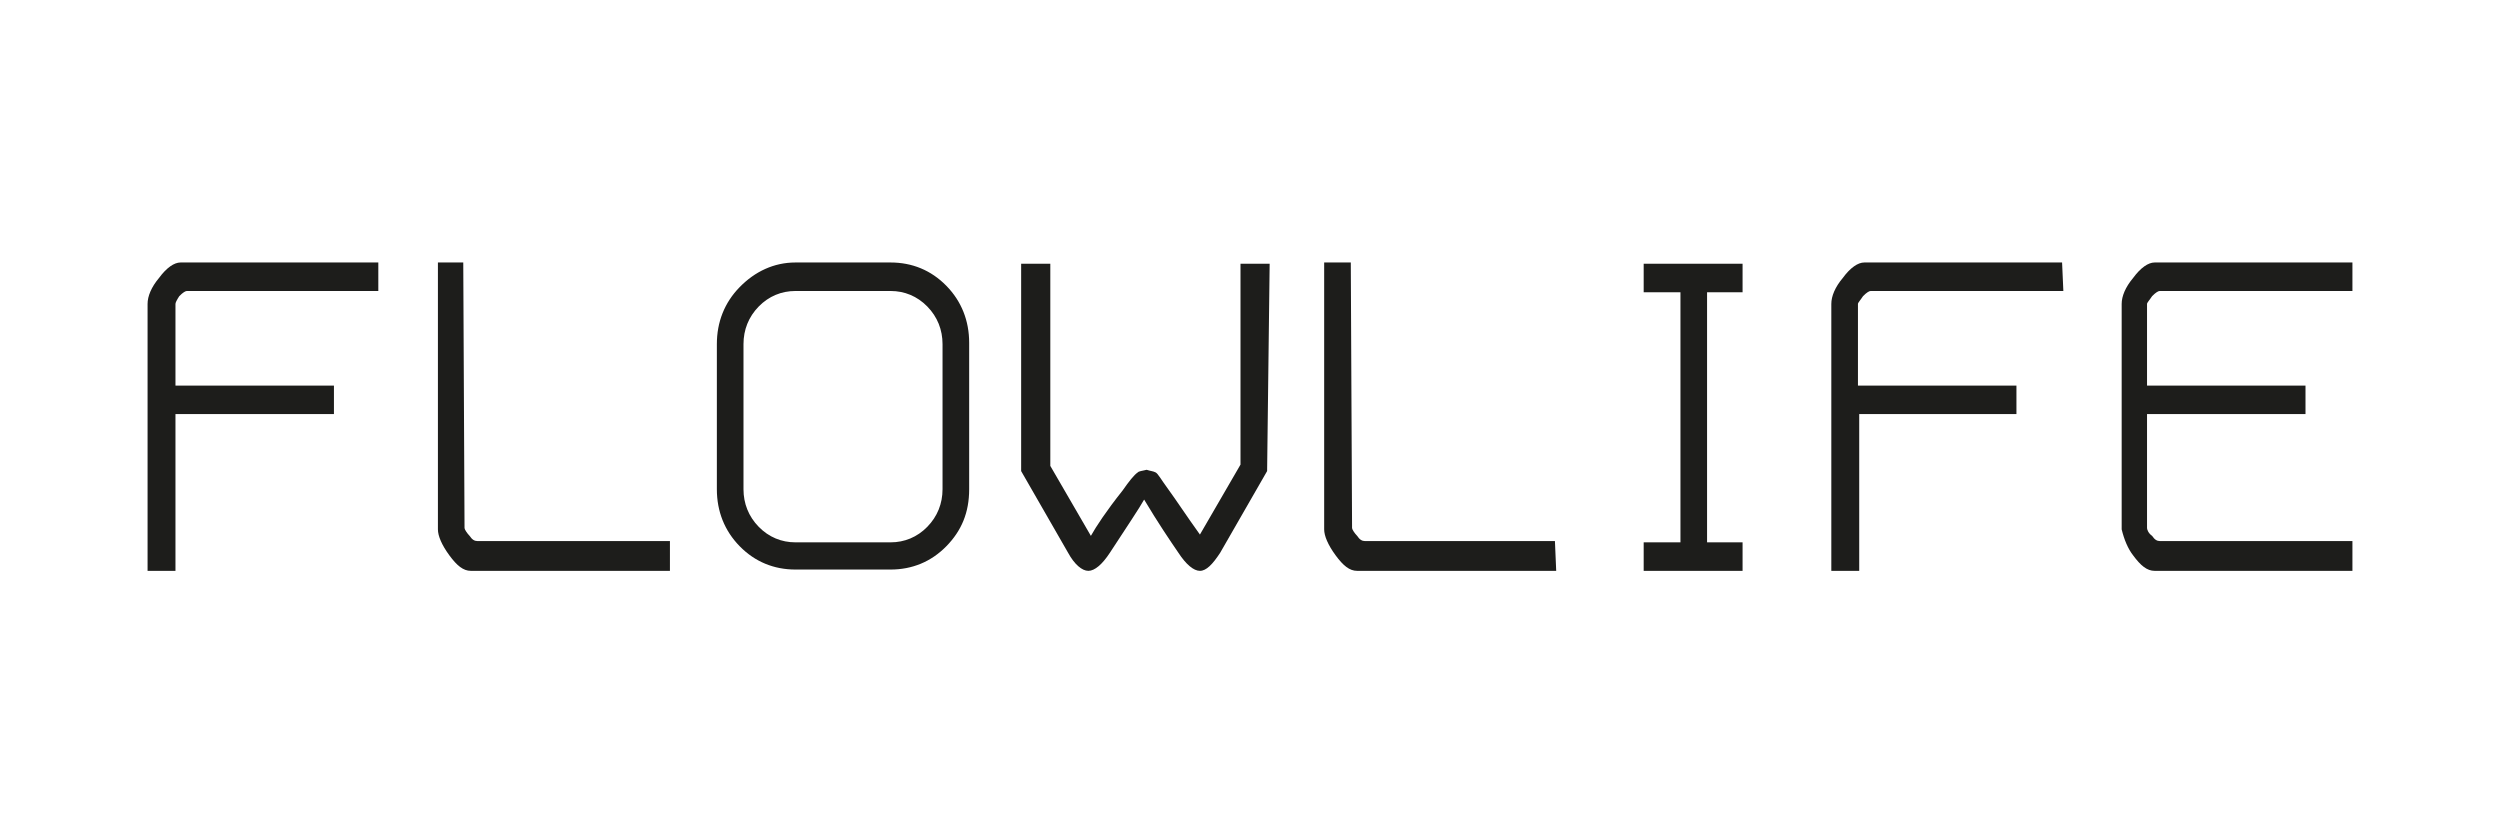
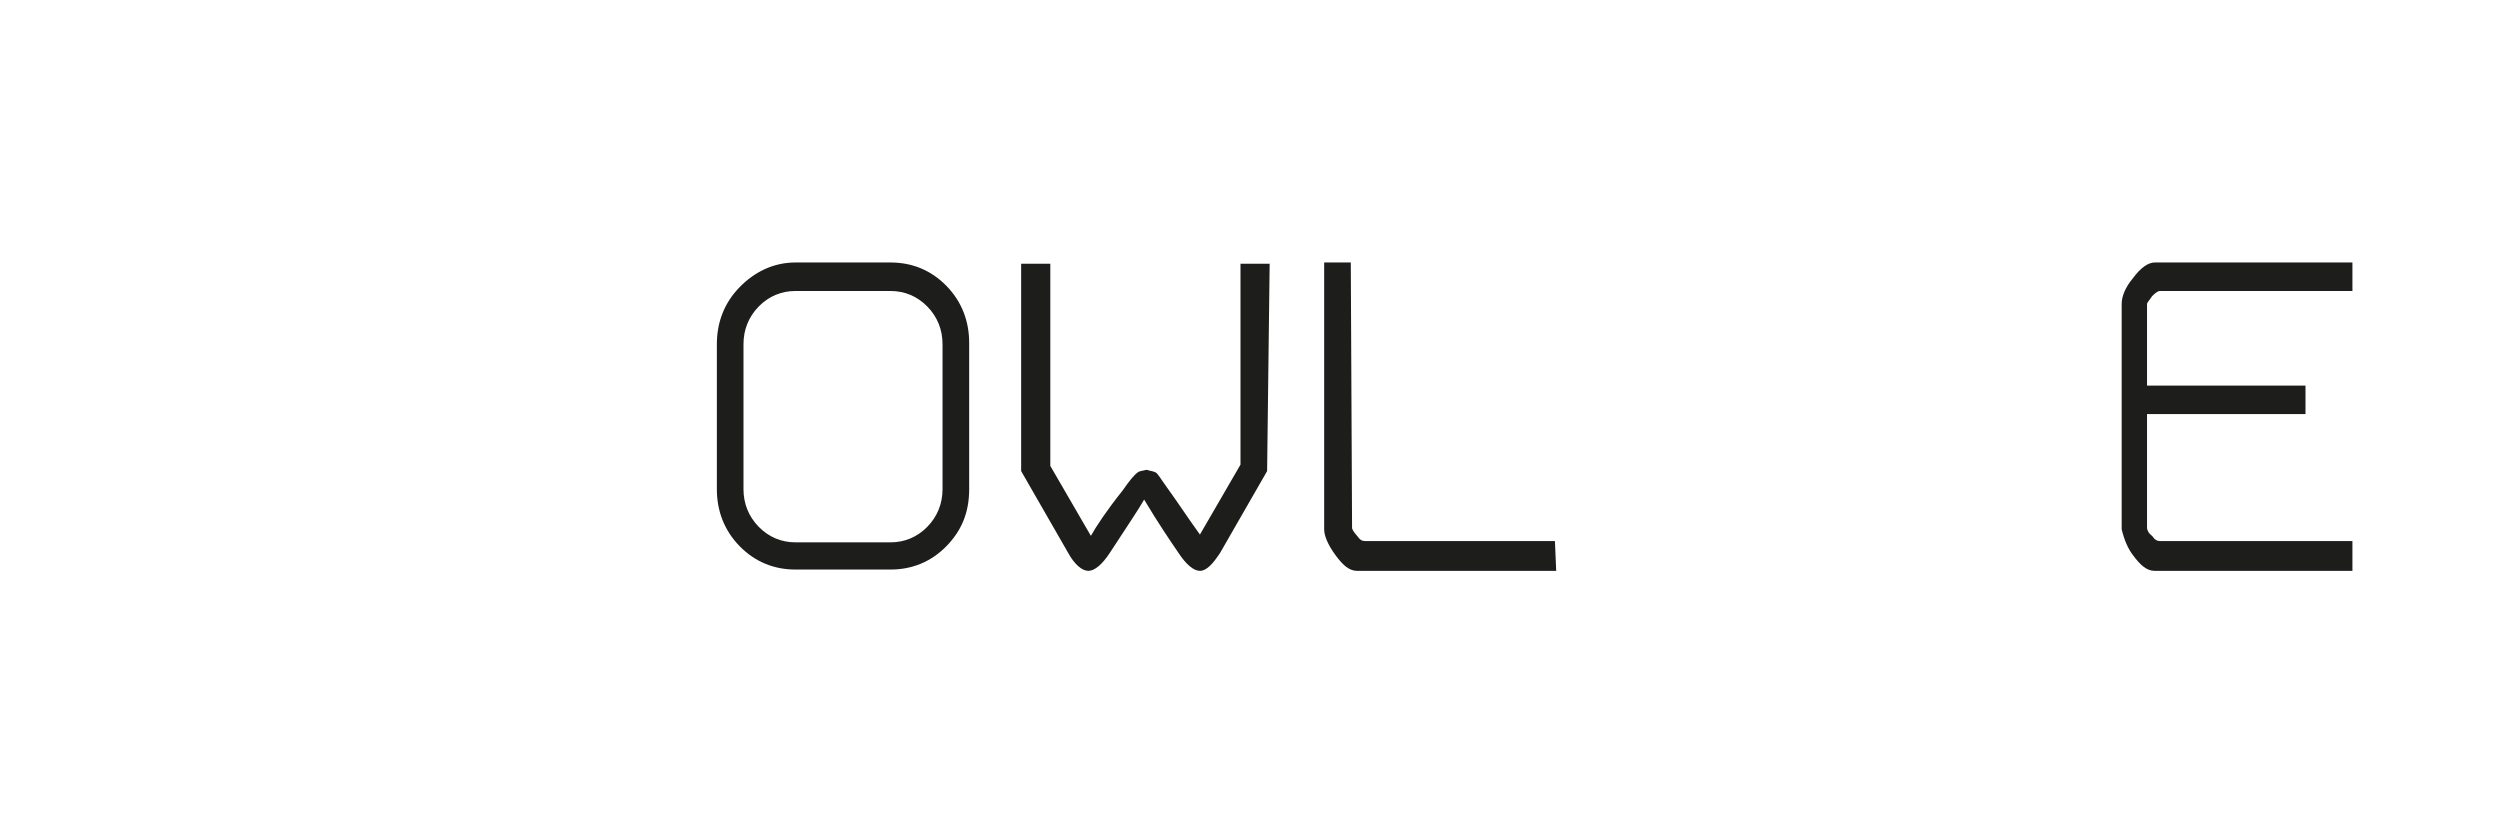
<svg xmlns="http://www.w3.org/2000/svg" width="144" height="48" viewBox="0 0 144 48" fill="none">
  <g clip-path="url(#clip0_454_736)">
-     <path d="M21.865 16.761H10.764C10.691 16.761 10.545 16.835 10.326 17.059C10.18 17.283 10.107 17.432 10.107 17.507V22.209H19.235V23.851H10.107V32.881H8.5V17.507C8.5 17.059 8.719 16.537 9.157 16.014C9.595 15.417 10.034 15.119 10.399 15.119H21.791V16.761H21.865Z" fill="#1D1D1B" />
-     <path d="M38.588 32.881H27.122C26.684 32.881 26.319 32.582 25.881 31.985C25.443 31.388 25.224 30.866 25.224 30.493V15.119H26.684L26.757 30.418C26.757 30.493 26.903 30.717 27.049 30.866C27.195 31.09 27.341 31.164 27.488 31.164H38.588V32.881Z" fill="#1D1D1B" />
    <path d="M55.824 28.179C55.824 29.523 55.386 30.567 54.51 31.463C53.633 32.358 52.538 32.806 51.296 32.806H45.819C44.577 32.806 43.482 32.358 42.606 31.463C41.729 30.567 41.291 29.448 41.291 28.179V19.82C41.291 18.552 41.729 17.432 42.606 16.537C43.482 15.641 44.577 15.119 45.819 15.119H51.296C52.538 15.119 53.633 15.566 54.51 16.462C55.386 17.358 55.824 18.477 55.824 19.746V28.179ZM54.29 28.179V19.82C54.29 19 53.998 18.253 53.414 17.656C52.83 17.059 52.099 16.761 51.296 16.761H45.819C45.016 16.761 44.285 17.059 43.701 17.656C43.117 18.253 42.825 19 42.825 19.82V28.179C42.825 29 43.117 29.746 43.701 30.343C44.285 30.941 45.016 31.239 45.819 31.239H51.296C52.099 31.239 52.83 30.941 53.414 30.343C53.998 29.746 54.29 29 54.29 28.179Z" fill="#1D1D1B" />
    <path d="M72.986 27.134L70.284 31.836C69.846 32.508 69.481 32.881 69.116 32.881C68.751 32.881 68.312 32.508 67.874 31.836C67.363 31.09 66.706 30.12 65.902 28.776C65.61 29.299 64.953 30.269 63.931 31.836C63.492 32.508 63.054 32.881 62.689 32.881C62.324 32.881 61.886 32.508 61.52 31.836L58.818 27.134V15.193H60.498V26.836L62.835 30.866C63.127 30.343 63.711 29.448 64.661 28.254C65.026 27.731 65.318 27.358 65.537 27.209C65.61 27.134 65.756 27.134 66.048 27.06C66.267 27.134 66.413 27.134 66.56 27.209C66.706 27.284 66.852 27.582 67.29 28.179C67.728 28.776 68.312 29.672 69.116 30.791L71.453 26.761V15.193H73.132L72.986 27.134Z" fill="#1D1D1B" />
    <path d="M89.637 32.881H78.171C77.733 32.881 77.368 32.582 76.93 31.985C76.492 31.388 76.272 30.866 76.272 30.493V15.119H77.806L77.879 30.418C77.879 30.493 78.025 30.717 78.171 30.866C78.317 31.09 78.463 31.164 78.609 31.164H89.564L89.637 32.881Z" fill="#1D1D1B" />
-     <path d="M100.372 32.881H94.676V31.239H96.794V16.835H94.676V15.193H100.372V16.835H98.327V31.239H100.372V32.881Z" fill="#1D1D1B" />
-     <path d="M118.849 16.761H107.748C107.675 16.761 107.529 16.835 107.31 17.059C107.164 17.283 107.018 17.432 107.018 17.507V22.209H116.147V23.851H107.091V32.881H105.484V17.507C105.484 17.059 105.703 16.537 106.142 16.014C106.58 15.417 107.018 15.119 107.383 15.119H118.776L118.849 16.761Z" fill="#1D1D1B" />
    <path d="M135.5 32.881H124.107C123.669 32.881 123.303 32.582 122.865 31.985C122.573 31.612 122.354 31.09 122.208 30.493V17.507C122.208 17.059 122.427 16.537 122.865 16.014C123.303 15.417 123.742 15.119 124.107 15.119H135.5V16.761H124.399C124.326 16.761 124.18 16.835 123.961 17.059C123.815 17.283 123.669 17.432 123.669 17.507V22.209H132.797V23.851H123.669V30.418C123.669 30.493 123.742 30.717 123.961 30.866C124.107 31.09 124.253 31.164 124.399 31.164H135.5V32.881Z" fill="#1D1D1B" />
  </g>
  <defs>
    <clipPath id="clip0_454_736">
      <rect width="127" height="17.762" fill="white" transform="translate(8.5 15.119)" />
    </clipPath>
  </defs>
</svg>